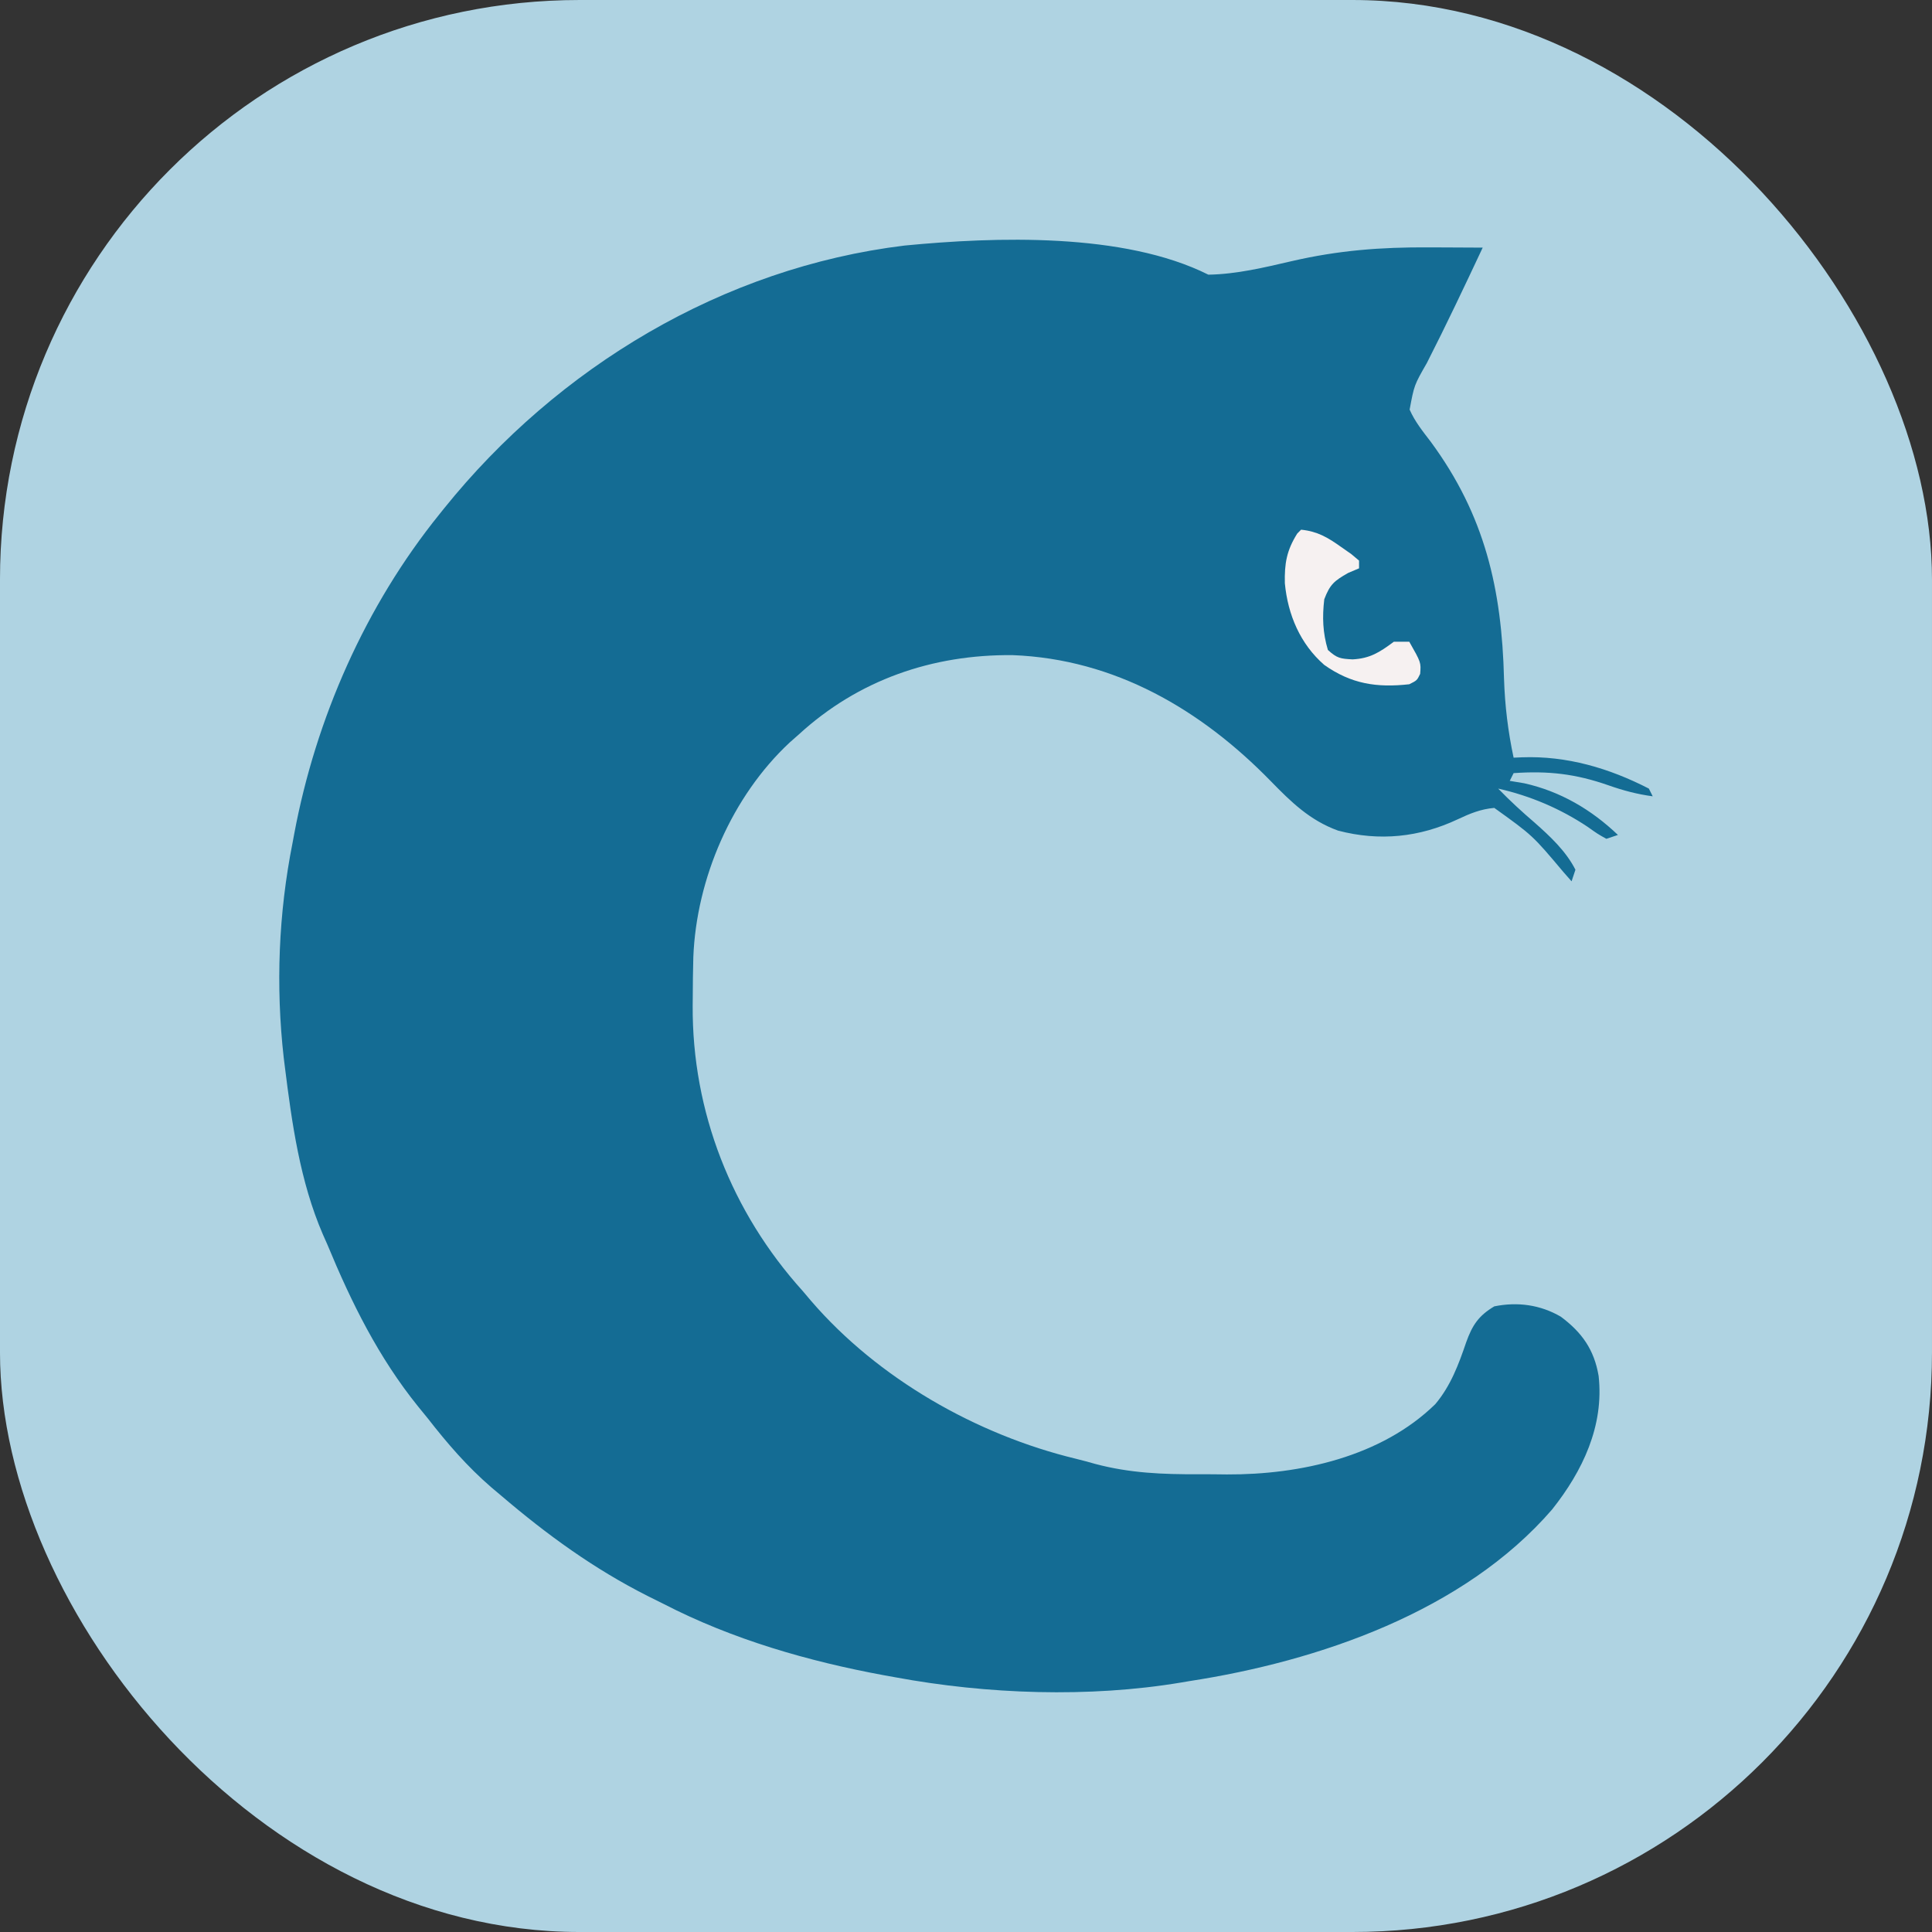
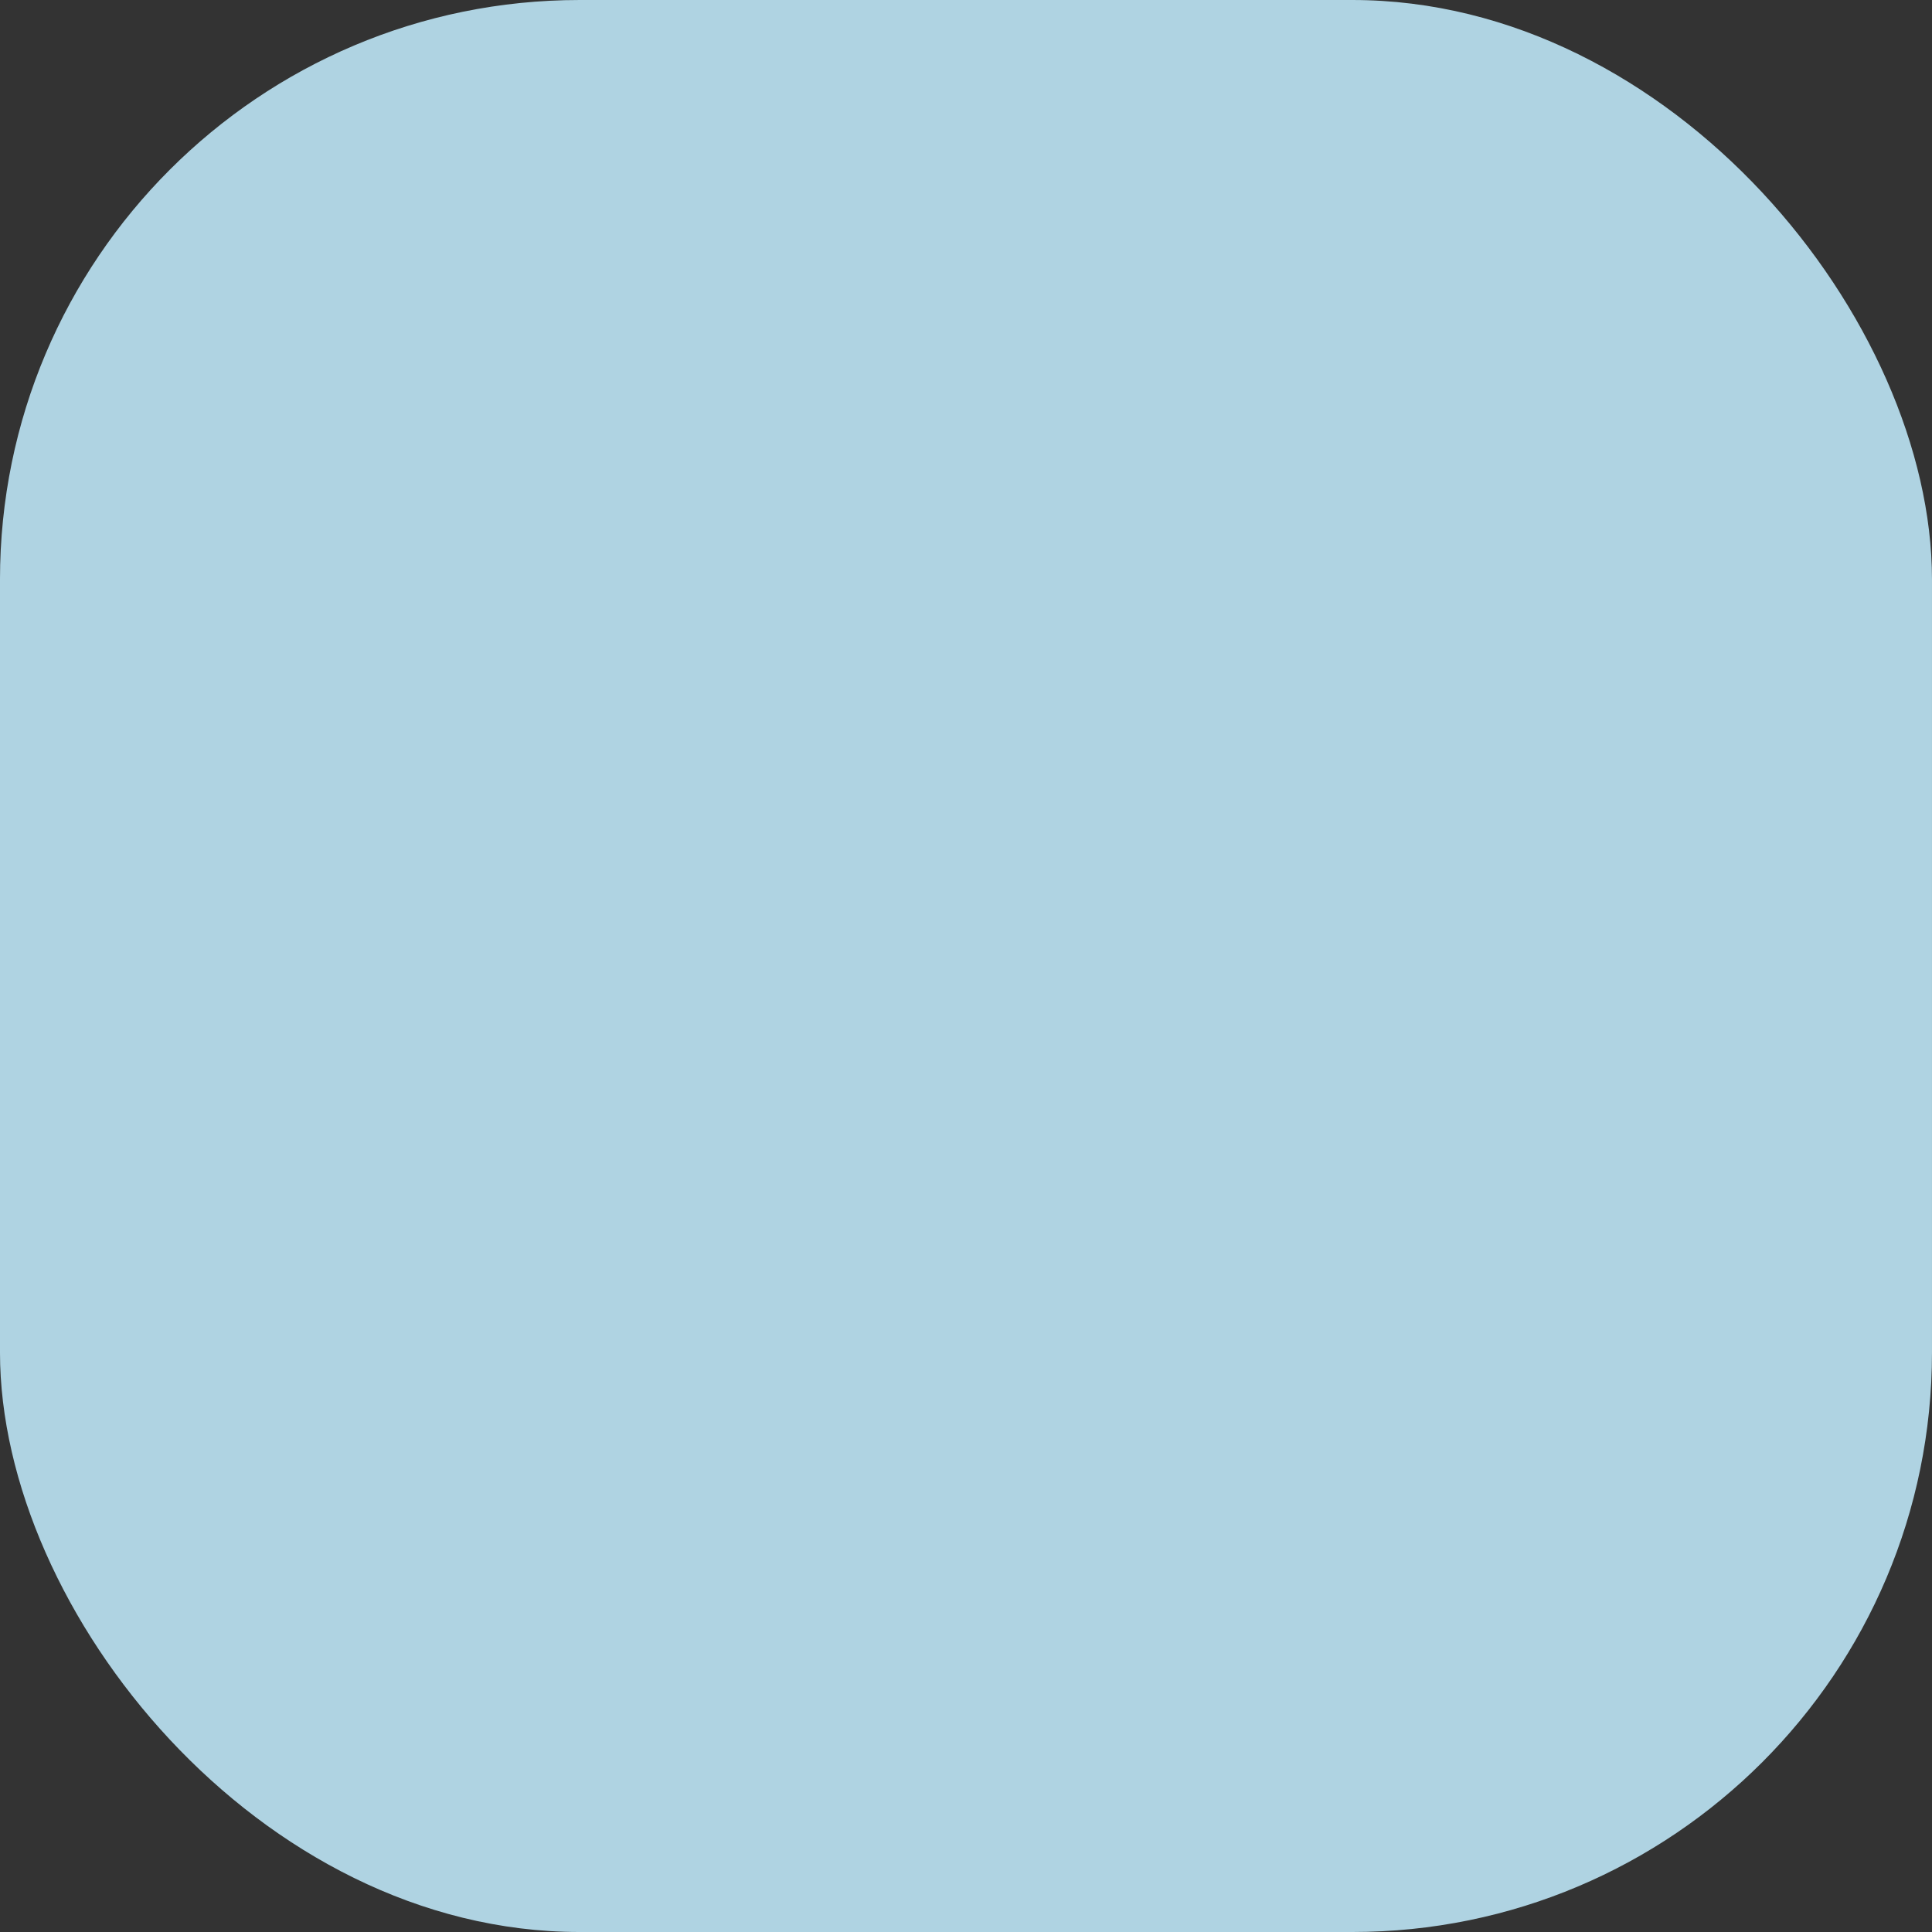
<svg xmlns="http://www.w3.org/2000/svg" xmlns:ns1="https://boxy-svg.com" viewBox="855.493 206.181 100 100" width="100px" height="100px">
  <rect x="855.493" y="206.181" width="100" height="100" fill="#333333" stroke="none" />
  <defs>
    <linearGradient gradientUnits="userSpaceOnUse" ns1:pinned="true" id="color-7">
      <stop style="stop-color: #afd3e2;" />
    </linearGradient>
    <linearGradient gradientUnits="userSpaceOnUse" ns1:pinned="true" id="color-9">
      <stop style="stop-color: #146c94;" />
    </linearGradient>
    <linearGradient gradientUnits="userSpaceOnUse" ns1:pinned="true" id="color-6">
      <stop style="stop-color: #f6f1f1;" />
    </linearGradient>
  </defs>
  <g id="group-1" transform="matrix(0.2, 0, 0, 0.2, 810.36, 167.241)">
    <rect x="225.662" y="194.701" width="500" height="500" rx="150" ry="150" style="stroke-opacity: 0.77; fill: url(&quot;#color-7&quot;); vector-effect: non-scaling-stroke; stroke-width: 11px; stroke-linecap: round; stroke-linejoin: round;" />
-     <path d="M 538.386 265.785 C 545.706 265.662 552.853 263.931 559.949 262.285 C 572.028 259.494 583.029 258.643 595.449 258.723 C 596.805 258.728 598.161 258.732 599.517 258.736 C 602.807 258.748 606.096 258.764 609.386 258.785 C 604.689 268.788 599.968 278.771 594.95 288.619 C 591.651 294.376 591.651 294.376 590.476 300.707 C 591.837 303.814 593.903 306.357 595.949 309.035 C 609.943 328.042 614.323 347.109 614.904 370.371 C 615.13 377.342 615.934 383.962 617.386 390.785 C 618.107 390.754 618.828 390.723 619.57 390.691 C 631.154 390.27 642.104 393.496 652.386 398.785 C 652.716 399.445 653.046 400.105 653.386 400.785 C 649.354 400.244 645.711 399.27 641.878 397.919 C 633.455 394.976 626.358 394.154 617.386 394.785 C 617.056 395.445 616.726 396.105 616.386 396.785 C 617.624 396.991 618.861 397.198 620.136 397.41 C 629.492 399.506 637.502 404.214 644.386 410.785 C 643.396 411.115 642.406 411.445 641.386 411.785 C 639.144 410.527 639.144 410.527 636.511 408.66 C 629.438 403.951 621.689 400.666 613.386 398.785 C 616.405 401.902 619.527 404.774 622.824 407.598 C 626.844 411.153 630.919 414.947 633.386 419.785 C 633.056 420.775 632.726 421.765 632.386 422.785 C 631.696 422 631.007 421.215 630.296 420.406 C 622.307 410.907 622.307 410.907 612.386 403.785 C 608.913 404.08 606.079 405.244 602.949 406.723 C 593.004 411.401 582.709 412.479 571.949 409.66 C 564.695 407.036 559.844 402.301 554.55 396.869 C 536.469 378.331 514.179 365.263 487.724 364.246 C 466.968 364.053 447.789 370.65 432.386 384.785 C 431.236 385.798 431.236 385.798 430.062 386.832 C 415.08 400.771 405.89 422.076 405.097 442.412 C 404.997 445.911 404.964 449.409 404.949 452.91 C 404.942 453.582 404.936 454.255 404.93 454.948 C 404.768 482.396 414.99 508.403 433.386 528.785 C 434.104 529.633 434.822 530.481 435.562 531.355 C 452.888 551.482 478.41 566.023 504.132 572.232 C 505.801 572.641 507.46 573.091 509.113 573.563 C 518.052 575.943 526.593 576.279 535.778 576.231 C 538.251 576.223 540.722 576.251 543.195 576.283 C 562.138 576.366 583.169 571.727 597.124 558.086 C 601.099 553.351 603.148 547.855 605.119 542.064 C 606.704 537.641 608.331 535.201 612.386 532.785 C 618.398 531.563 624.303 532.367 629.601 535.457 C 635.067 539.524 638.234 543.987 639.386 550.785 C 640.828 563.721 635.247 575.406 627.351 585.348 C 604.534 611.746 566.931 624.628 533.386 629.785 C 532.381 629.956 532.381 629.956 531.355 630.131 C 507.512 634.123 481.073 633.174 457.386 628.785 C 456.46 628.619 455.534 628.452 454.58 628.281 C 434.887 624.652 415.231 618.997 397.386 609.785 C 396.032 609.112 394.678 608.439 393.324 607.765 C 379.378 600.721 367.261 591.92 355.386 581.785 C 354.106 580.708 354.106 580.708 352.8 579.609 C 346.559 574.204 341.446 568.291 336.386 561.785 C 335.571 560.786 334.757 559.787 333.917 558.758 C 323.62 546.011 316.63 531.857 310.386 516.785 C 309.802 515.466 309.802 515.466 309.206 514.121 C 303.31 500.455 301.216 485.448 299.386 470.785 C 299.289 470.008 299.192 469.231 299.092 468.43 C 297 449.888 297.748 431.06 301.386 412.785 C 301.595 411.662 301.595 411.662 301.808 410.516 C 307.401 380.623 320.259 351.47 339.386 327.785 C 339.794 327.275 340.202 326.766 340.622 326.241 C 370.029 289.718 412.741 263.969 459.757 258.25 C 483.254 255.978 516.449 254.816 538.386 265.785 Z" style="stroke-width: 1; fill: url(&quot;#color-9&quot;);" />
-     <path d="M 562.386 331.785 C 566.611 332.207 569.276 333.784 572.699 336.223 C 573.582 336.84 574.465 337.457 575.374 338.094 C 576.038 338.652 576.702 339.21 577.386 339.785 C 577.386 340.445 577.386 341.105 577.386 341.785 C 575.994 342.373 575.994 342.373 574.574 342.973 C 570.957 345.029 569.865 345.924 568.386 349.785 C 567.84 354.392 567.988 358.46 569.324 362.91 C 571.713 365.083 572.552 365.173 575.699 365.348 C 580.228 365.12 582.749 363.491 586.386 360.785 C 587.706 360.785 589.026 360.785 590.386 360.785 C 593.437 366.155 593.437 366.155 593.199 369.098 C 592.386 370.785 592.386 370.785 590.386 371.785 C 581.957 372.719 575.371 371.716 568.386 366.785 C 562.171 361.371 558.956 353.812 558.183 345.637 C 558.076 340.557 558.616 337.216 561.386 332.785 C 561.716 332.455 562.046 332.125 562.386 331.785 Z" style="stroke-width: 1; fill: url(&quot;#color-6&quot;);" />
  </g>
</svg>